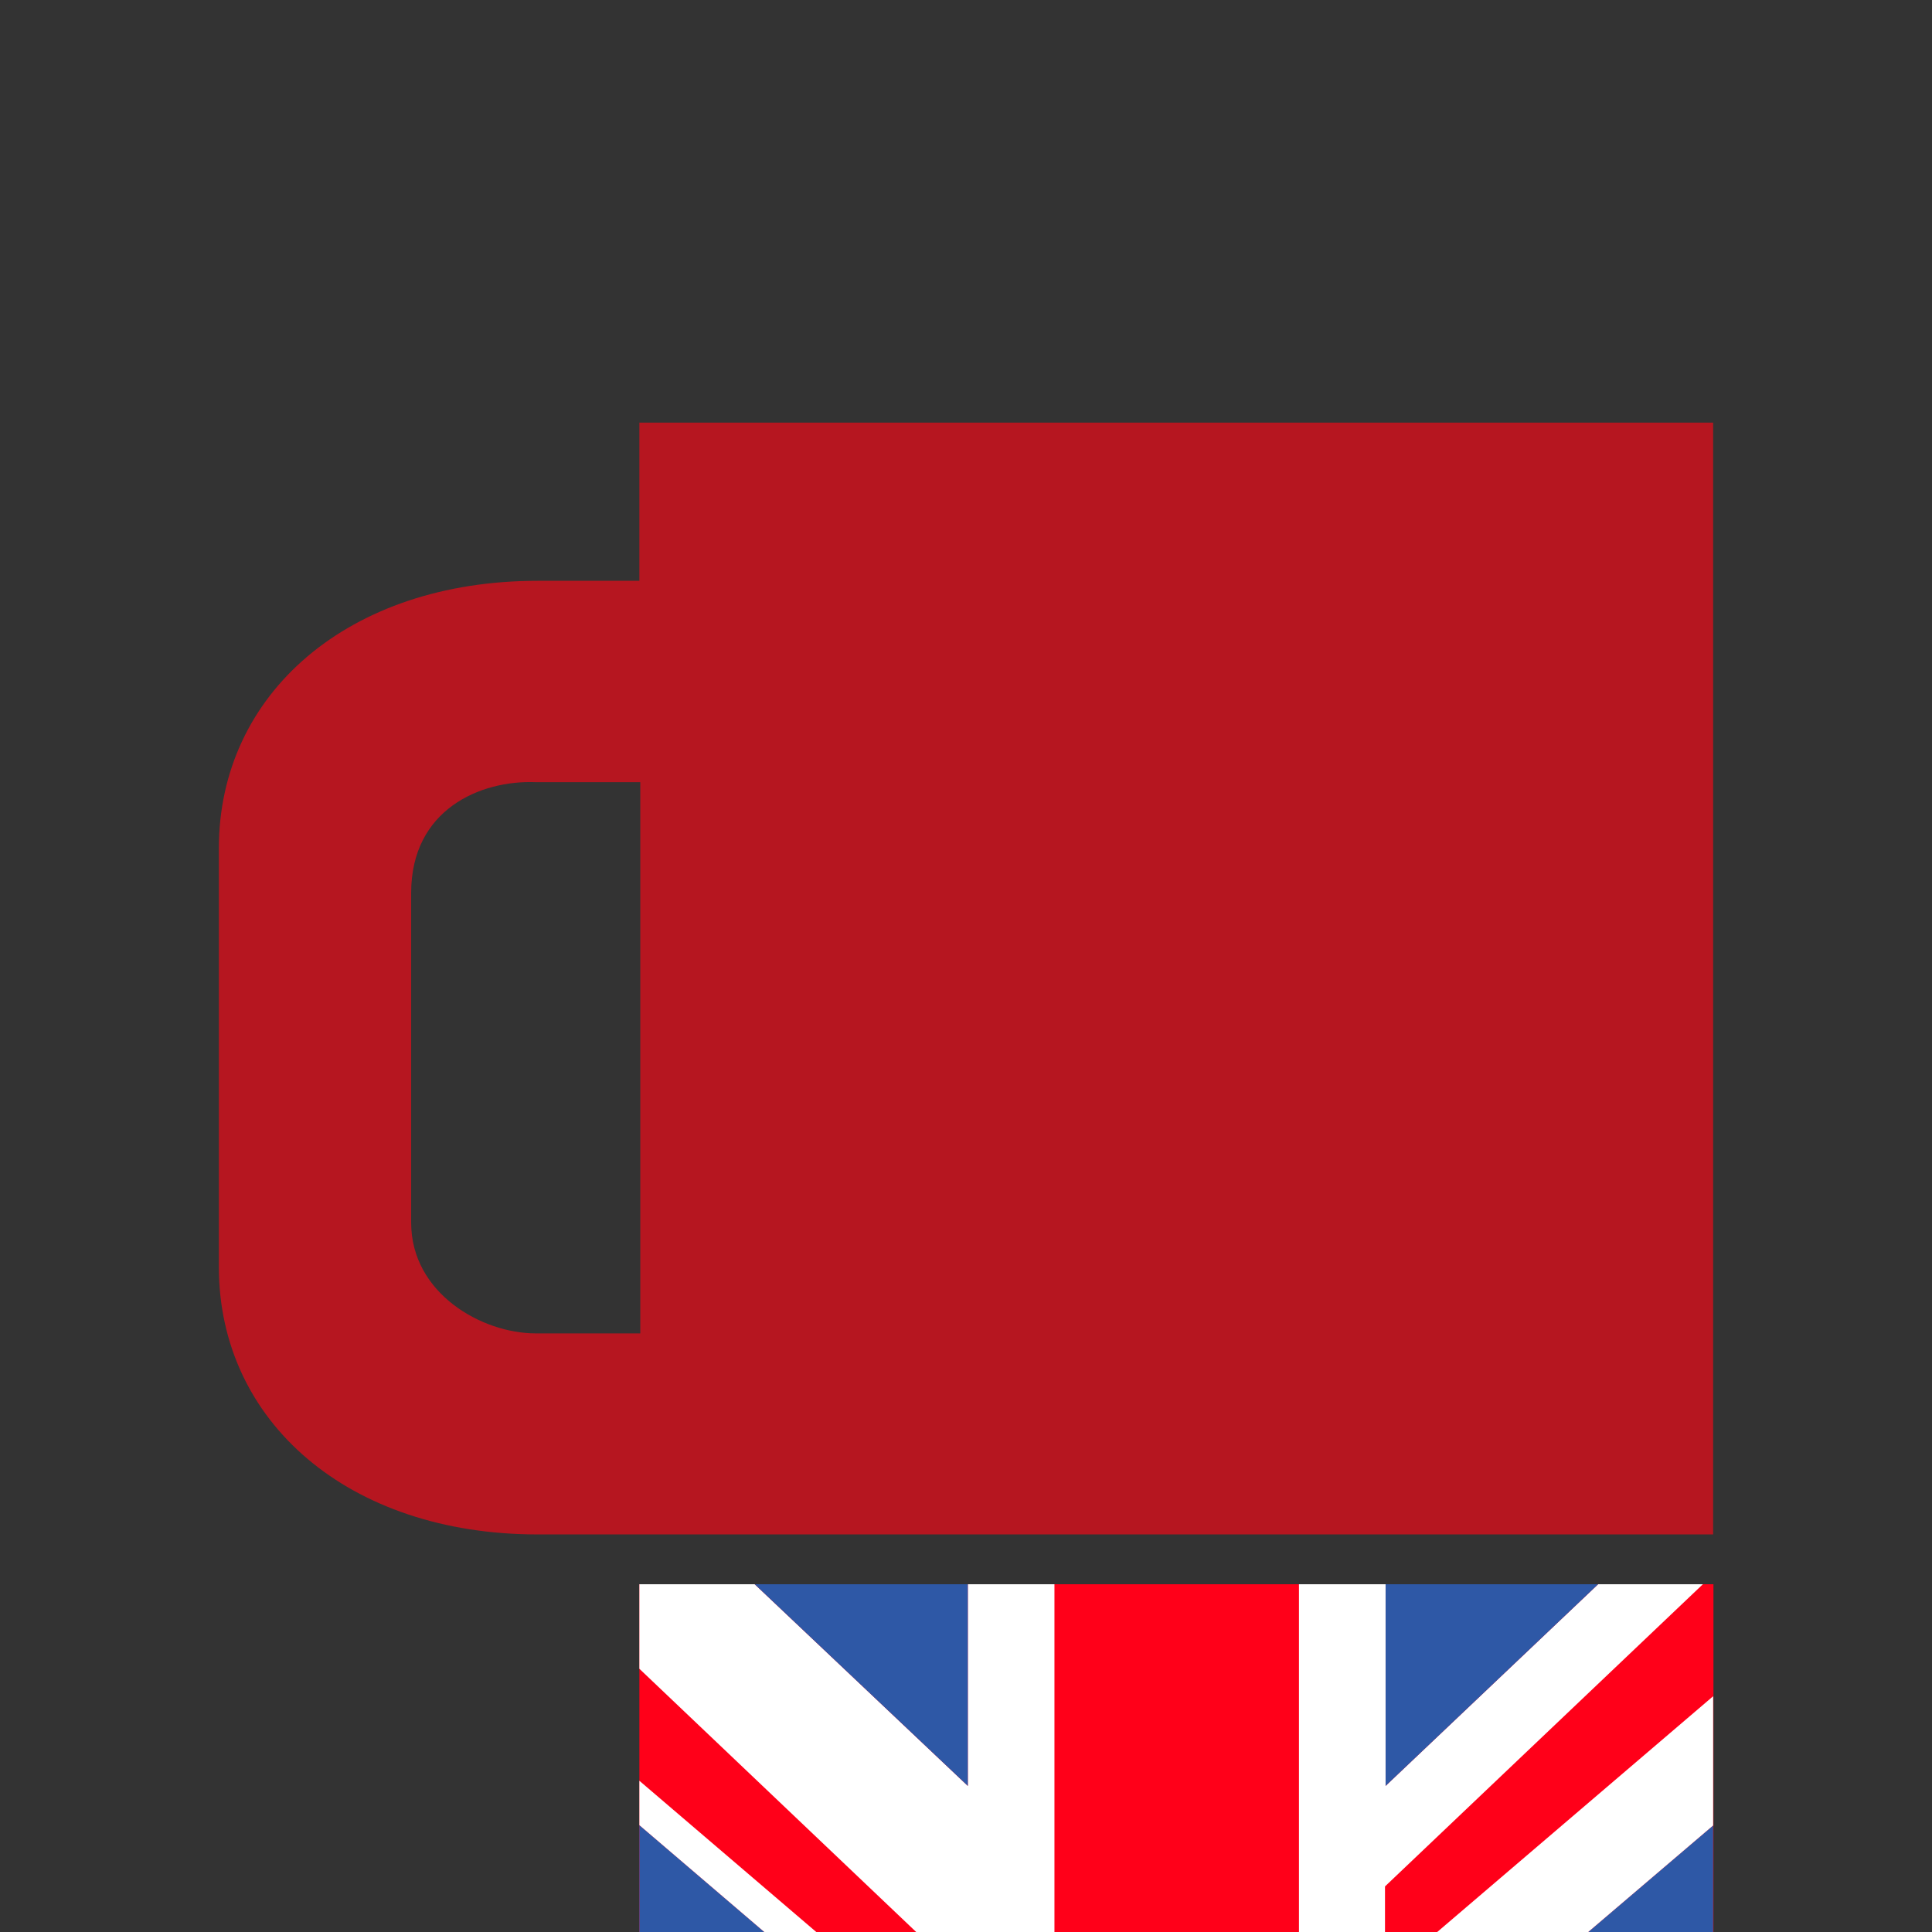
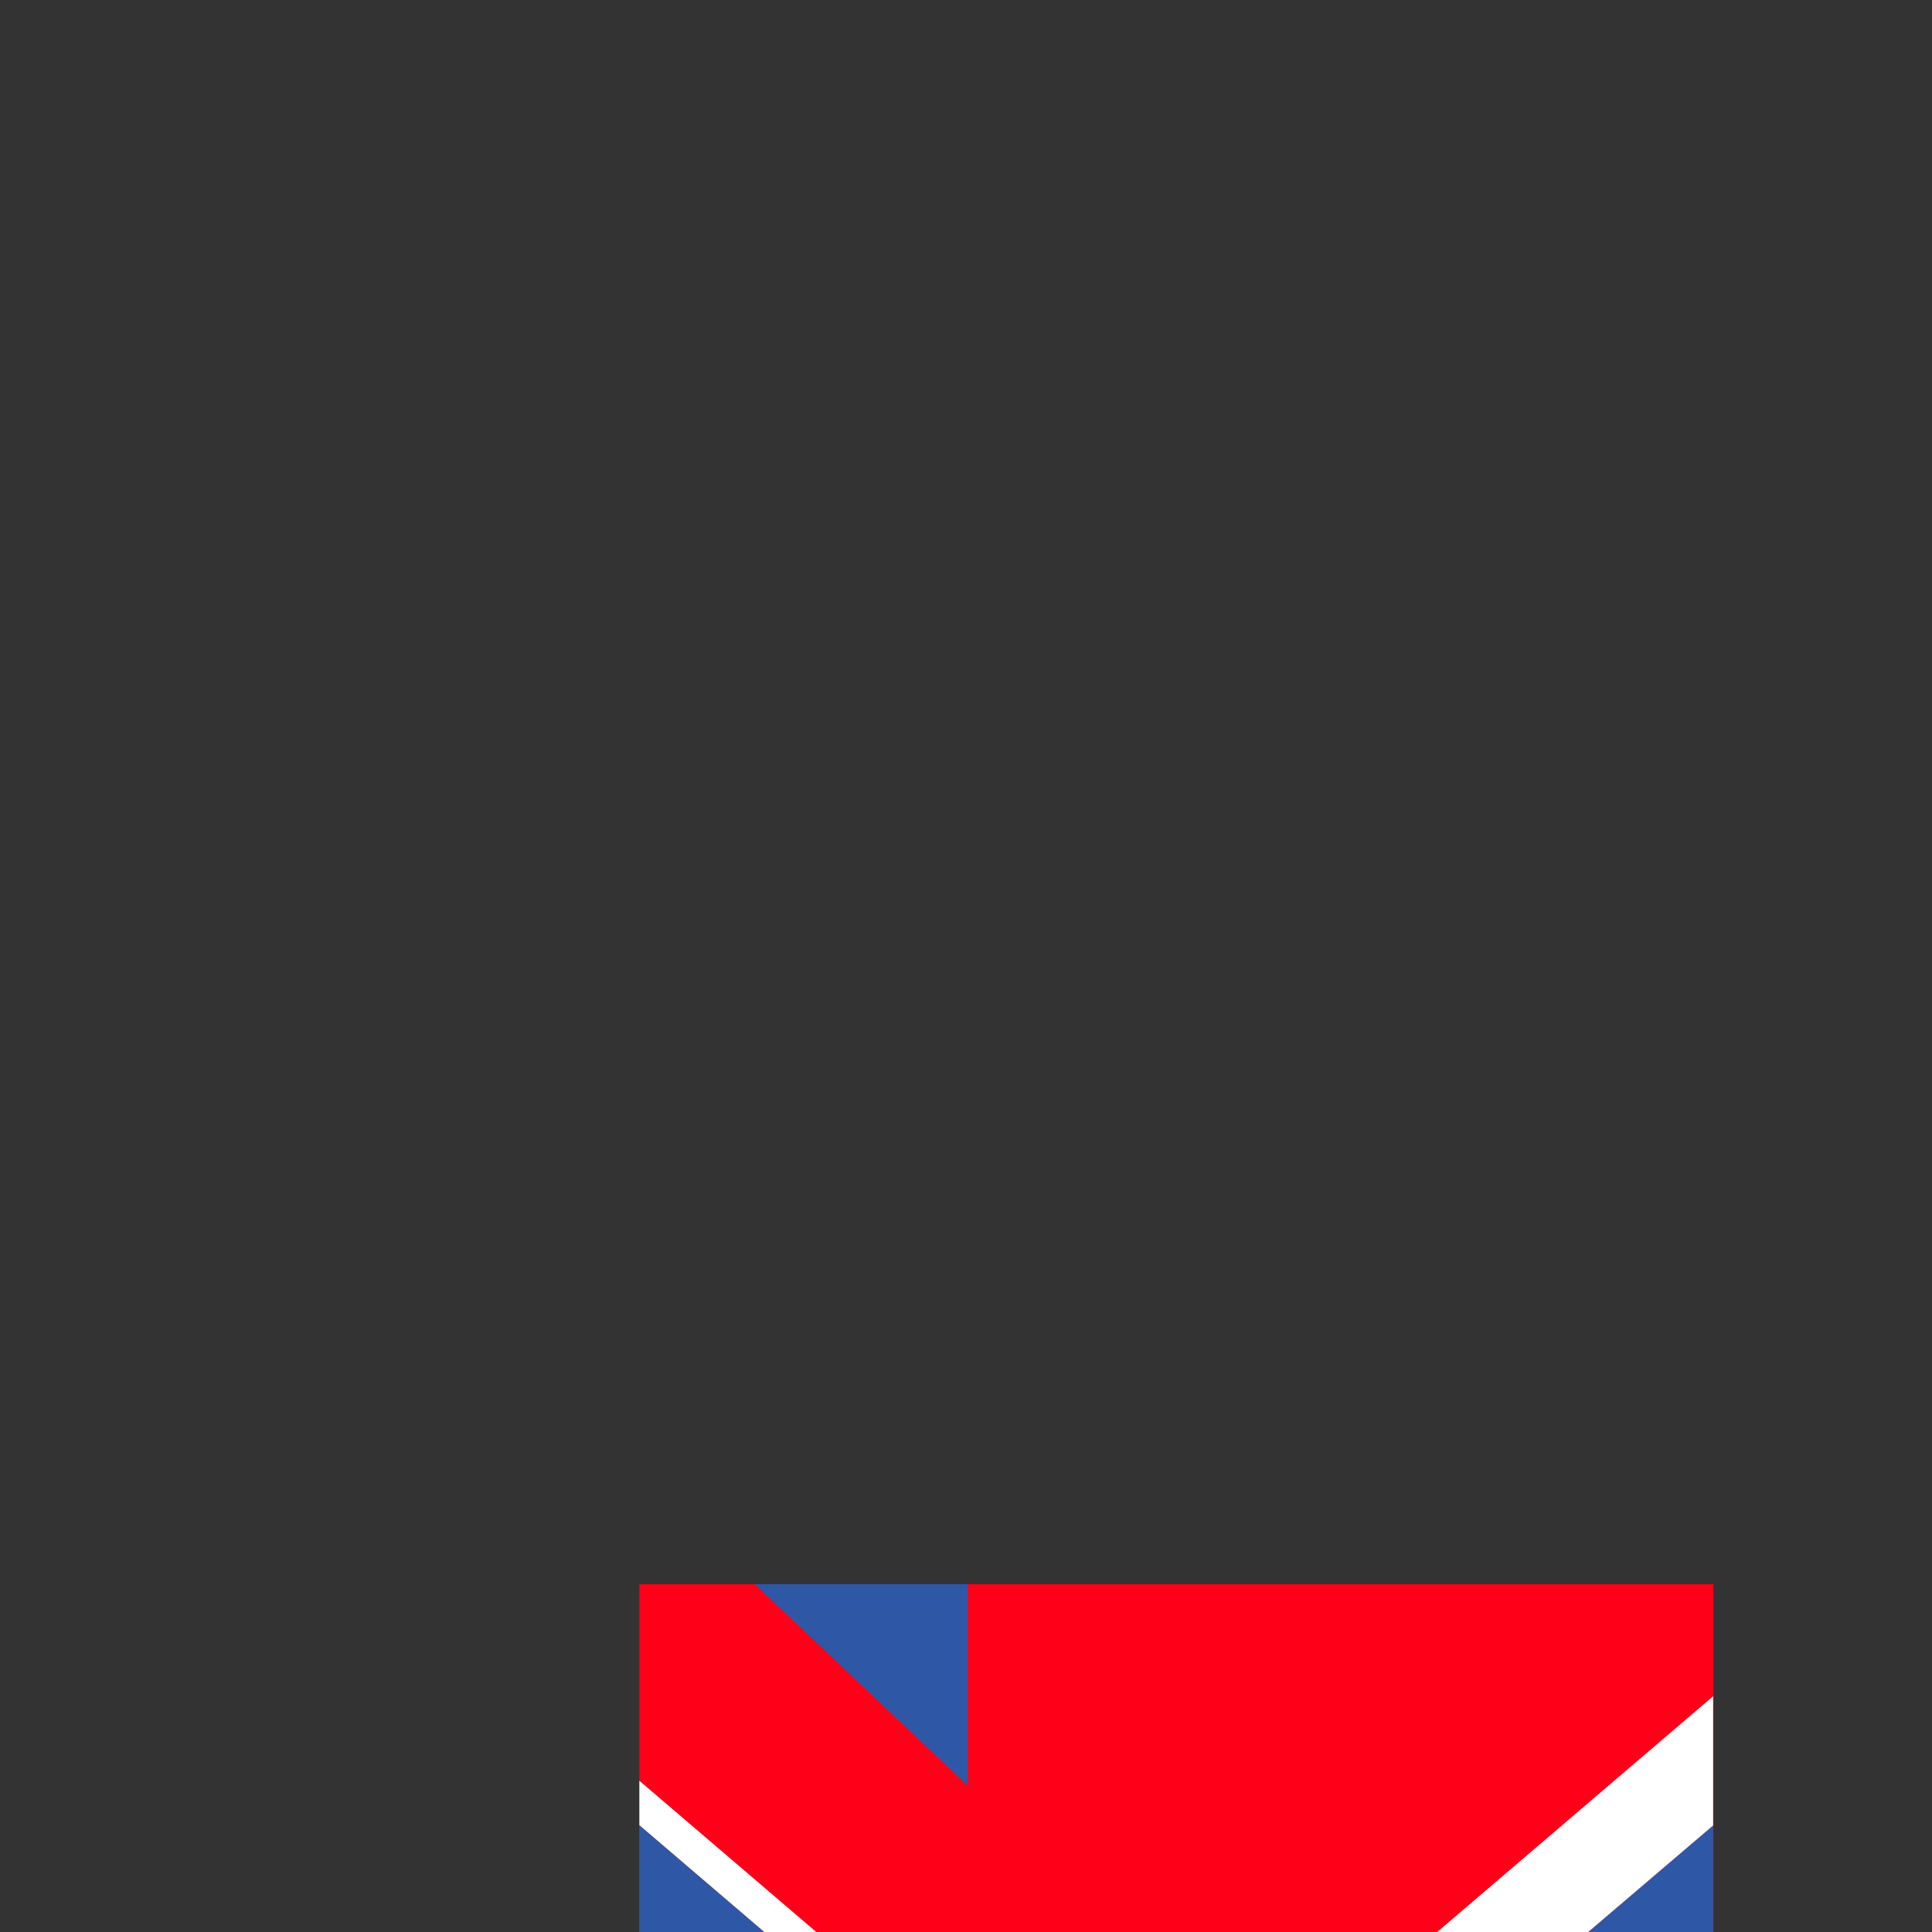
<svg xmlns="http://www.w3.org/2000/svg" viewBox="0 0 64 64">
  <rect x="0" y="0" width="64" height="64" fill="#333333" stroke="none" />
-   <path fill="#b61620" d="M7.25 28.1v13.87c0 5.12 4.29 8.86 10.56 8.86h38.94V14H21.18v5.24h-3.37c-6.27 0-10.56 3.74-10.56 8.86m6.37 1.48c0-2.77 2.3-3.74 4.12-3.67h3.47v18.26h-3.47c-1.77 0-4.12-1.32-4.12-3.67z" />
  <path fill="#ff0019" d="M21.18 52.48V64h35.58V52.48z" />
  <path fill="#2e58a6" d="M56.75 60.47V64h-4.14zM25.32 64h-4.14v-3.54z" />
-   <path fill="#fff" d="M56.41 52.48 45.88 62.49V64h-2.85V52.48h2.87v6.68l7.04-6.68z" />
-   <path fill="#2e58a6" d="m52.94 52.48-7.04 6.68v-6.68z" />
-   <path fill="#fff" d="M34.93 52.48V64h-4.58l-9.17-8.72v-2.8H25l7.06 6.68v-6.68z" />
  <path fill="#2e58a6" d="M32.06 52.48v6.68L25 52.48z" />
  <path fill="#fff" d="M27.04 64h-1.72l-4.14-3.54v-1.47zM56.75 56.19v4.28L52.61 64h-5z" />
</svg>